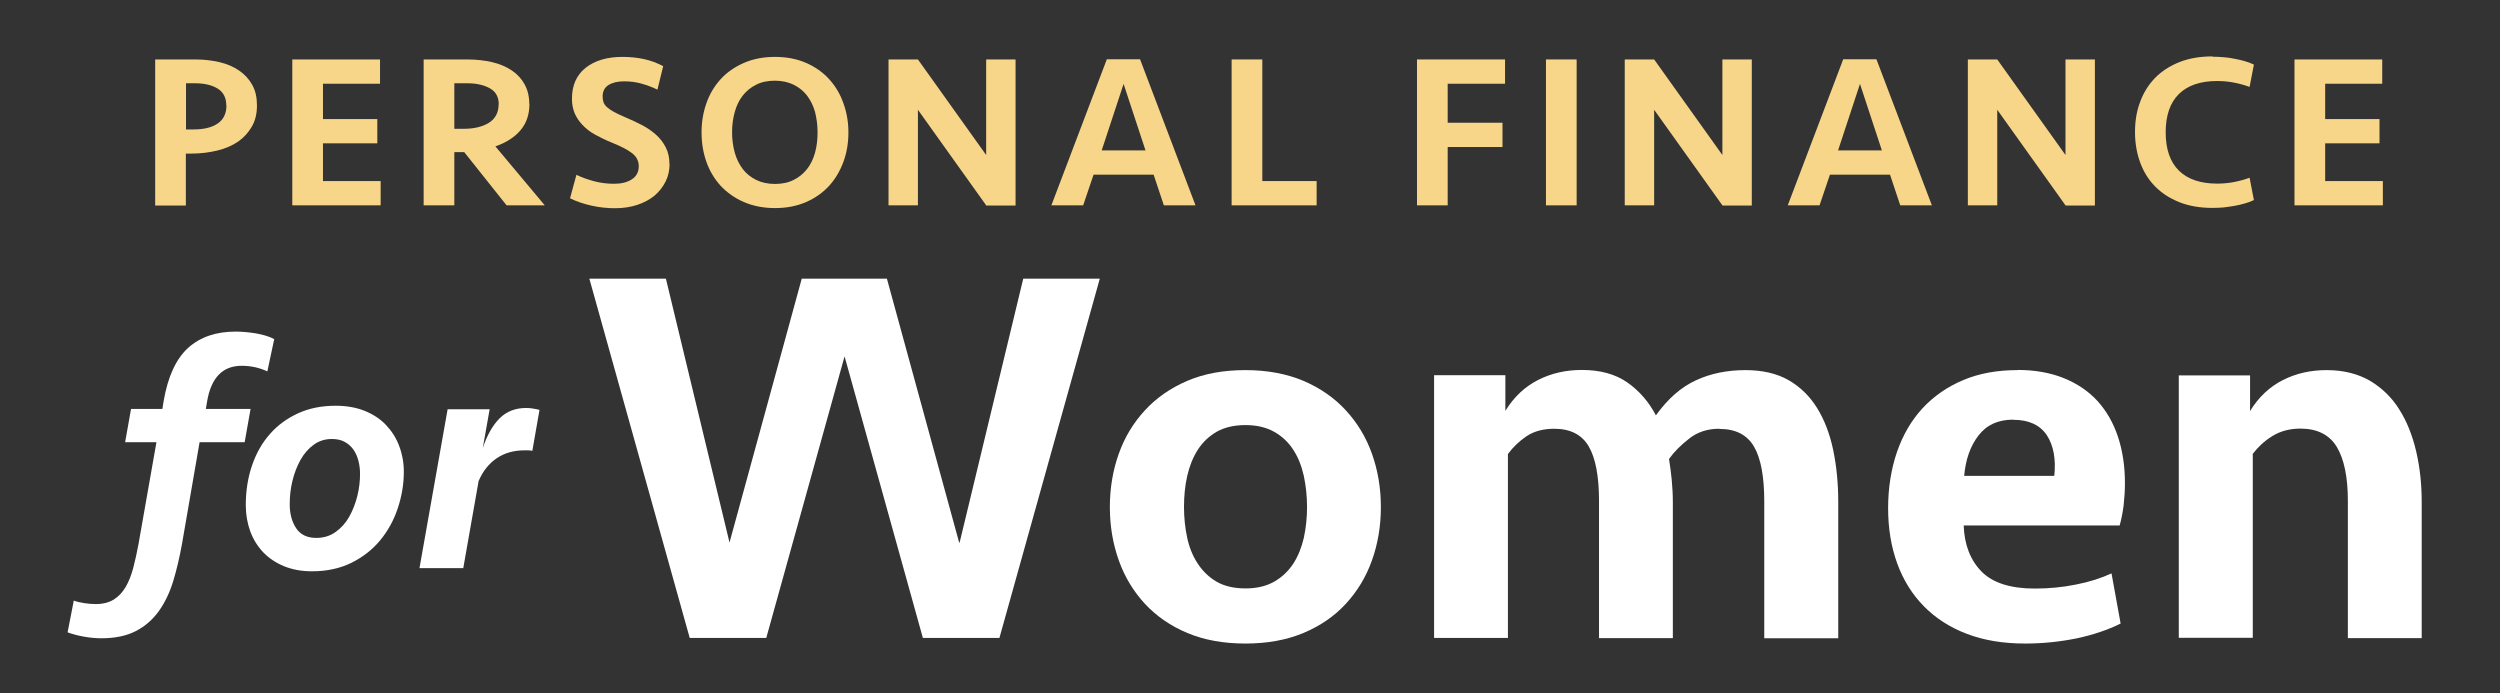
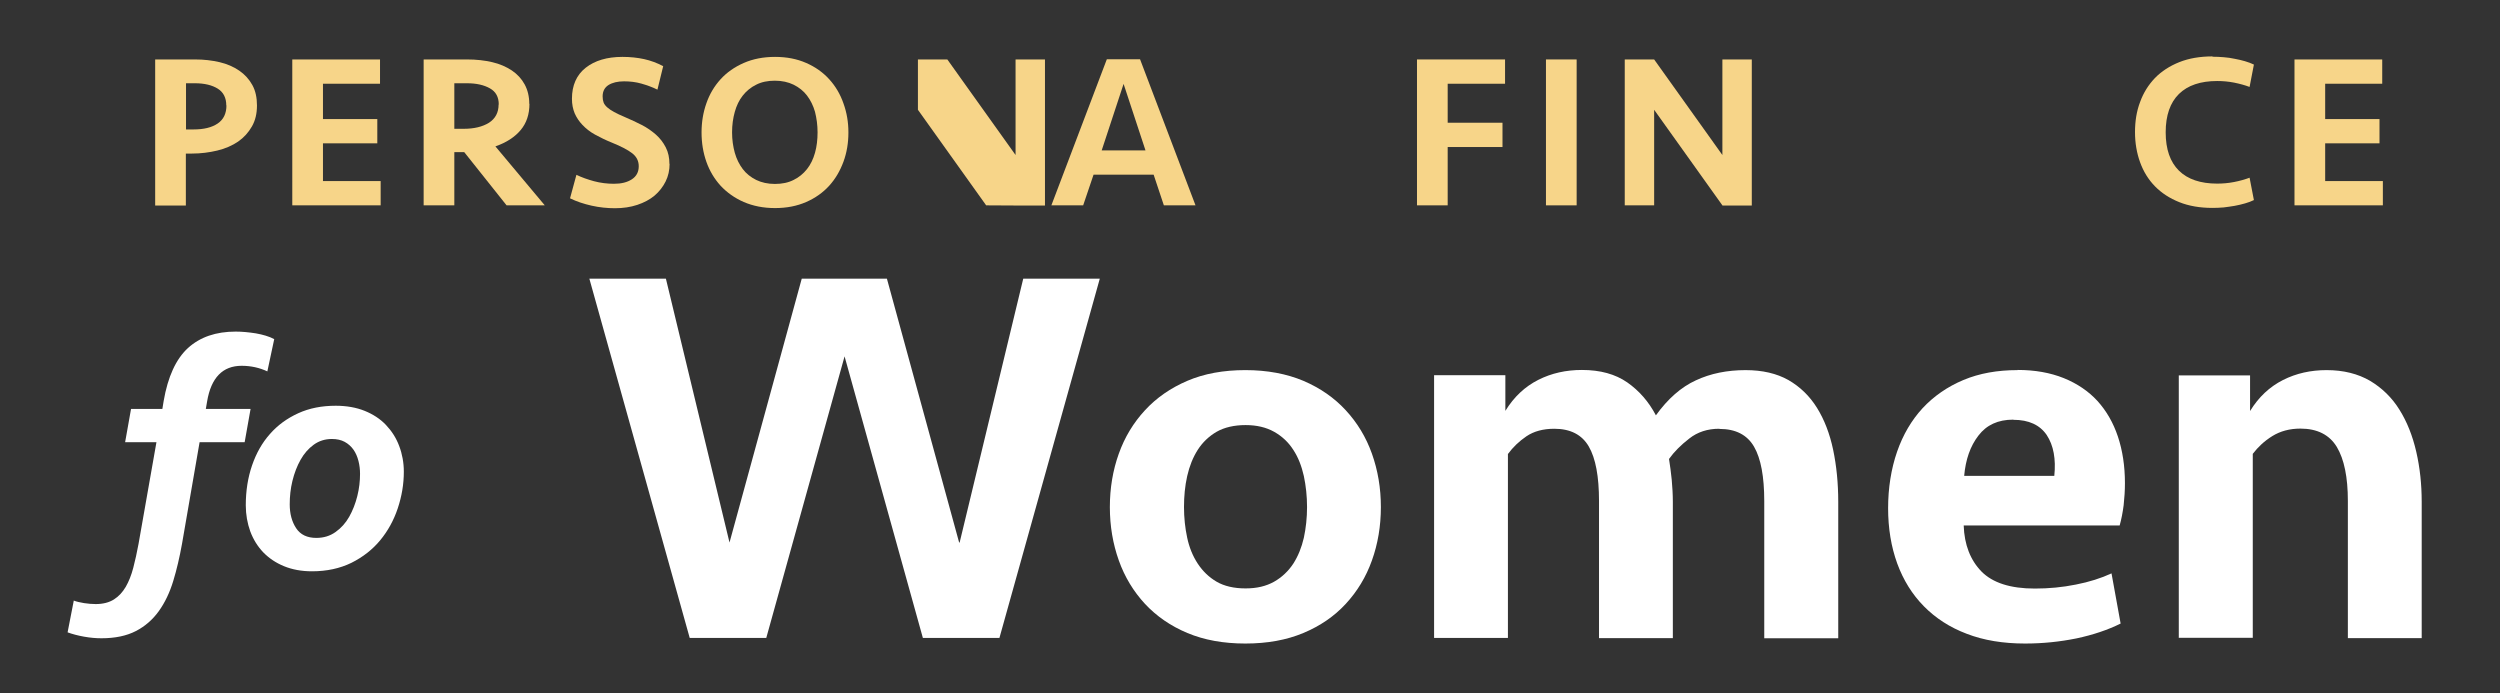
<svg xmlns="http://www.w3.org/2000/svg" id="Layer_1_copy" data-name="Layer 1 copy" viewBox="0 0 156.44 43.38">
  <rect x="0" y="0" width="156.44" height="43.38" fill="#333333" stroke="none" />
  <defs>
    <style> .cls-1 { fill: #f7d589; } .cls-2 { fill: #fff; } </style>
  </defs>
  <g>
    <path class="cls-2" d="m60.05,33.95l3.98-16.51h4.79l-6.28,22.48h-4.79l-4.9-17.62-4.9,17.62h-4.79l-6.28-22.48h4.79l3.98,16.51,4.52-16.51h5.33l4.52,16.51Z" />
    <path class="cls-2" d="m86.41,31.73c0,1.19-.19,2.31-.56,3.34-.37,1.04-.92,1.94-1.64,2.72-.72.78-1.6,1.38-2.65,1.82-1.05.44-2.26.66-3.63.66s-2.58-.22-3.63-.66c-1.05-.44-1.93-1.05-2.65-1.82-.72-.78-1.27-1.68-1.64-2.72-.37-1.04-.56-2.15-.56-3.34s.19-2.31.56-3.34c.37-1.04.92-1.94,1.64-2.72.72-.78,1.6-1.39,2.65-1.84,1.05-.45,2.26-.67,3.63-.67s2.58.23,3.63.67c1.05.45,1.93,1.06,2.65,1.84.72.78,1.27,1.68,1.64,2.72.37,1.04.56,2.15.56,3.34Zm-4.62,0c0-.68-.07-1.32-.2-1.94-.14-.62-.35-1.17-.66-1.64-.3-.47-.7-.85-1.2-1.13-.5-.28-1.09-.42-1.79-.42s-1.32.14-1.81.42c-.48.28-.88.66-1.18,1.13s-.52,1.02-.66,1.64c-.14.62-.2,1.27-.2,1.94s.07,1.32.2,1.92c.13.61.35,1.15.66,1.62s.7.85,1.18,1.13c.48.28,1.09.42,1.81.42s1.29-.14,1.79-.42c.49-.28.89-.66,1.2-1.13.3-.47.52-1.01.66-1.62.13-.61.2-1.25.2-1.92Z" />
    <path class="cls-2" d="m107.58,26.83c-.72,0-1.35.2-1.87.61-.53.41-.95.83-1.27,1.28.07.41.12.84.17,1.3.04.46.07.92.07,1.37v8.54h-4.62v-8.58c0-1.53-.21-2.67-.64-3.41-.43-.74-1.15-1.11-2.16-1.11-.7,0-1.28.16-1.74.47s-.85.69-1.16,1.11v11.51h-4.62v-16.44h4.46v2.23c.54-.88,1.23-1.52,2.06-1.94.83-.42,1.74-.62,2.73-.62,1.15,0,2.09.26,2.84.78.74.52,1.34,1.2,1.79,2.06.74-1.03,1.58-1.77,2.5-2.19.92-.43,1.96-.64,3.11-.64,1.06,0,1.95.21,2.68.62.73.42,1.33,1,1.79,1.74.46.74.8,1.62,1.01,2.62.21,1,.32,2.09.32,3.26v8.54h-4.63v-8.58c0-1.53-.21-2.67-.64-3.41-.43-.74-1.15-1.11-2.16-1.11Z" />
    <path class="cls-2" d="m126.25,23.15c1.08,0,2.04.17,2.89.51.84.34,1.55.82,2.11,1.43.56.62.99,1.36,1.28,2.23.29.87.44,1.84.44,2.92,0,.45-.03.91-.08,1.37-.06.46-.14.88-.25,1.27h-9.76c.04,1.21.42,2.17,1.11,2.88.7.71,1.81,1.07,3.34,1.07.88,0,1.73-.08,2.57-.25.83-.16,1.58-.4,2.23-.7l.57,3.14c-.81.4-1.73.71-2.77.93-1.04.21-2.1.32-3.21.32-1.37,0-2.59-.2-3.65-.61-1.06-.4-1.95-.98-2.68-1.72-.73-.74-1.29-1.64-1.67-2.68-.38-1.05-.57-2.2-.57-3.46s.19-2.46.56-3.53c.37-1.07.91-1.98,1.6-2.73.7-.75,1.55-1.34,2.55-1.76,1-.42,2.13-.62,3.39-.62Zm-.27,3.11c-.95,0-1.67.33-2.18,1-.51.66-.8,1.5-.89,2.52h5.64c.11-1.06-.05-1.91-.47-2.55-.43-.64-1.13-.96-2.09-.96Z" />
    <path class="cls-2" d="m136.34,39.93v-16.44h4.46v2.23c.54-.88,1.23-1.52,2.06-1.94.83-.42,1.74-.62,2.73-.62,1.06,0,1.96.23,2.72.67.75.45,1.37,1.05,1.84,1.81.47.75.82,1.63,1.05,2.63.23,1,.34,2.04.34,3.12v8.54h-4.62v-8.58c0-1.49-.23-2.61-.69-3.38-.46-.76-1.22-1.15-2.28-1.15-.67,0-1.26.16-1.76.47s-.9.69-1.22,1.11v11.51h-4.62Z" />
  </g>
  <g>
    <path class="cls-1" d="m16.08,6.6c0,.5-.1.94-.32,1.32s-.5.69-.86.94c-.37.25-.8.44-1.3.56-.5.12-1.03.19-1.6.19h-.37v3.25h-1.92V3.72h2.5c.55,0,1.06.06,1.53.17.47.11.88.29,1.23.53s.62.54.82.9c.2.36.29.79.29,1.28Zm-1.92,0c0-.48-.18-.83-.53-1.05s-.83-.34-1.43-.34h-.56v2.89h.47c.64,0,1.14-.12,1.51-.37.37-.25.55-.63.55-1.14Z" />
    <path class="cls-1" d="m18.29,3.72h5.49v1.52h-3.57v2.21h3.4v1.52h-3.4v2.36h3.61v1.52h-5.53V3.72Z" />
    <path class="cls-1" d="m33.13,6.5c0,.65-.18,1.2-.55,1.64-.37.44-.89.78-1.58,1.02l3.09,3.69h-2.39l-2.65-3.33h-.62v3.33h-1.92V3.72h2.73c.57,0,1.09.06,1.56.17.48.11.88.29,1.23.52.34.23.61.52.8.87.19.35.29.75.29,1.22Zm-1.92.04c0-.47-.18-.8-.55-1.01s-.84-.32-1.43-.32h-.8v2.85h.58c.66,0,1.19-.13,1.59-.38.4-.26.6-.64.6-1.14Z" />
    <path class="cls-1" d="m41.9,10.25c0,.4-.08.77-.25,1.11s-.4.63-.69.88c-.3.25-.66.44-1.08.58-.42.14-.89.21-1.4.21-.48,0-.97-.05-1.46-.16s-.94-.26-1.35-.46l.4-1.47c.33.16.7.29,1.1.4.41.11.83.16,1.25.16.46,0,.83-.09,1.12-.28s.43-.46.43-.82c0-.33-.14-.6-.41-.81s-.69-.43-1.26-.66c-.4-.16-.76-.34-1.07-.51s-.57-.38-.78-.6-.37-.46-.49-.73c-.11-.27-.17-.57-.17-.91,0-.84.29-1.49.86-1.94.57-.45,1.34-.68,2.3-.68.49,0,.95.05,1.36.14.41.09.81.24,1.19.44l-.36,1.47c-.32-.16-.66-.28-1.01-.38-.35-.1-.71-.14-1.08-.14-.4,0-.73.08-.97.23s-.37.39-.37.71c0,.15.02.27.06.38.04.11.12.21.23.31.11.1.25.19.43.29.18.1.4.2.68.32.37.16.72.32,1.05.49.33.17.63.38.88.6.26.23.46.49.62.8s.23.65.23,1.04Z" />
    <path class="cls-1" d="m53.09,8.29c0,.65-.1,1.26-.31,1.83-.21.57-.5,1.07-.89,1.5s-.87.77-1.44,1.02c-.57.25-1.22.38-1.95.38s-1.38-.13-1.96-.38c-.57-.25-1.05-.59-1.45-1.02-.39-.43-.69-.93-.89-1.5-.2-.57-.3-1.18-.3-1.83s.1-1.25.3-1.82c.2-.58.5-1.08.89-1.51.39-.43.88-.77,1.45-1.02.57-.25,1.22-.38,1.96-.38s1.38.13,1.95.38c.57.25,1.05.59,1.44,1.02s.69.93.89,1.51c.21.58.31,1.18.31,1.82Zm-4.6,3.22c.45,0,.84-.08,1.17-.25.33-.16.61-.39.84-.68s.39-.63.5-1.02c.11-.39.16-.82.16-1.28s-.06-.88-.16-1.28c-.11-.39-.28-.73-.5-1.02s-.5-.51-.84-.68c-.33-.16-.72-.25-1.17-.25s-.84.08-1.17.25c-.33.16-.61.39-.84.68s-.39.63-.5,1.02c-.11.39-.17.82-.17,1.28s.06.88.17,1.28c.11.39.28.73.5,1.02s.5.51.84.68c.33.16.72.25,1.17.25Z" />
-     <path class="cls-1" d="m61.71,12.85l-4.27-5.98v5.98h-1.84V3.72h1.84l4.27,5.98V3.72h1.84v9.14h-1.84Z" />
+     <path class="cls-1" d="m61.71,12.85l-4.27-5.98v5.98V3.72h1.84l4.27,5.98V3.72h1.84v9.14h-1.84Z" />
    <path class="cls-1" d="m74.82,12.85h-1.99l-.64-1.92h-3.76l-.65,1.92h-1.99l3.47-9.14h2.08l3.47,9.14Zm-4.51-7.6l-1.37,4.16h2.74l-1.37-4.16Z" />
-     <path class="cls-1" d="m78.99,3.72v7.61h3.4v1.52h-5.32V3.72h1.92Z" />
    <path class="cls-1" d="m88.67,12.85V3.72h5.51v1.52h-3.59v2.44h3.43v1.52h-3.43v3.65h-1.92Z" />
    <path class="cls-1" d="m98.66,12.85h-1.92V3.72h1.92v9.14Z" />
    <path class="cls-1" d="m107.78,12.85l-4.27-5.98v5.98h-1.84V3.72h1.84l4.27,5.98V3.72h1.84v9.14h-1.84Z" />
-     <path class="cls-1" d="m120.9,12.85h-1.99l-.64-1.92h-3.76l-.65,1.92h-1.99l3.47-9.14h2.08l3.47,9.14Zm-4.51-7.6l-1.37,4.16h2.74l-1.37-4.16Z" />
-     <path class="cls-1" d="m129.25,12.85l-4.27-5.98v5.98h-1.84V3.72h1.84l4.27,5.98V3.72h1.84v9.14h-1.84Z" />
    <path class="cls-1" d="m138.45,3.55c.23,0,.46.01.7.03.24.02.47.05.69.1.22.04.44.09.64.15.21.06.39.13.56.21l-.27,1.4c-.29-.11-.62-.2-.97-.27-.36-.07-.71-.1-1.06-.1-1.04,0-1.84.27-2.39.81s-.83,1.34-.83,2.4.28,1.86.83,2.4c.55.54,1.35.81,2.39.81.35,0,.7-.03,1.06-.1.36-.07.68-.16.97-.27l.27,1.4c-.16.08-.35.15-.56.21-.21.06-.42.11-.64.15-.22.04-.46.07-.69.1-.24.02-.47.03-.7.03-.79,0-1.48-.12-2.08-.36-.6-.24-1.11-.57-1.52-.99-.41-.42-.72-.92-.93-1.5-.21-.58-.32-1.21-.32-1.89s.1-1.32.32-1.89c.21-.58.52-1.07.93-1.5.41-.42.92-.75,1.52-.99s1.3-.36,2.08-.36Z" />
    <path class="cls-1" d="m143.58,3.72h5.49v1.52h-3.57v2.21h3.4v1.52h-3.4v2.36h3.61v1.52h-5.53V3.72Z" />
  </g>
  <g>
    <path class="cls-2" d="m4.61,37.58c.18.07.4.12.65.16.26.04.5.06.73.06.46,0,.84-.1,1.14-.29.3-.19.54-.45.74-.79.19-.33.35-.73.47-1.19.12-.46.23-.96.33-1.5l1.12-6.36h-1.96l.37-2.08h1.96l.08-.49c.26-1.52.77-2.63,1.52-3.32.76-.69,1.75-1.03,2.99-1.03.39,0,.81.04,1.26.11.44.08.83.19,1.15.36l-.43,2.02c-.49-.23-1.03-.35-1.61-.35-1.18,0-1.91.74-2.16,2.23l-.08.47h2.8l-.37,2.08h-2.82l-1.1,6.36c-.15.83-.33,1.61-.55,2.33s-.52,1.35-.9,1.88c-.38.53-.86.95-1.44,1.25-.58.3-1.3.45-2.15.45-.34,0-.7-.03-1.09-.1-.39-.07-.73-.16-1.03-.27l.39-2Z" />
    <path class="cls-2" d="m25.27,29.52c0,.78-.13,1.54-.38,2.29-.25.75-.62,1.42-1.1,2s-1.08,1.05-1.8,1.41c-.72.35-1.54.53-2.47.53-.65,0-1.24-.11-1.75-.32-.51-.21-.94-.5-1.3-.87-.35-.37-.62-.8-.81-1.31-.18-.5-.28-1.05-.28-1.63,0-.9.13-1.73.39-2.49.26-.76.63-1.42,1.12-1.97.48-.55,1.07-.98,1.77-1.3s1.48-.47,2.35-.47c.68,0,1.29.11,1.81.32.52.21.97.5,1.33.88.36.38.64.81.83,1.32.19.5.29,1.04.29,1.61Zm-5.48,4.14c.46,0,.86-.12,1.21-.37s.63-.56.85-.95c.22-.39.39-.82.51-1.3s.17-.94.17-1.39c0-.27-.03-.54-.1-.81-.07-.27-.17-.5-.31-.7-.14-.2-.33-.37-.55-.49-.22-.12-.49-.18-.8-.18-.43,0-.81.12-1.14.36s-.6.55-.82.94c-.22.39-.39.83-.51,1.32-.12.49-.17.98-.17,1.47,0,.58.13,1.08.4,1.49s.69.61,1.27.61Z" />
-     <path class="cls-2" d="m33.32,28.21c-.07-.01-.14-.02-.22-.03-.08,0-.17,0-.27,0-.67,0-1.25.16-1.74.49-.49.33-.87.8-1.14,1.43l-.96,5.45h-2.74l1.76-9.94h2.63l-.43,2.43c.27-.82.63-1.44,1.06-1.87.44-.43.99-.64,1.65-.64.15,0,.3.01.46.04.16.03.28.05.38.08l-.45,2.57Z" />
  </g>
</svg>